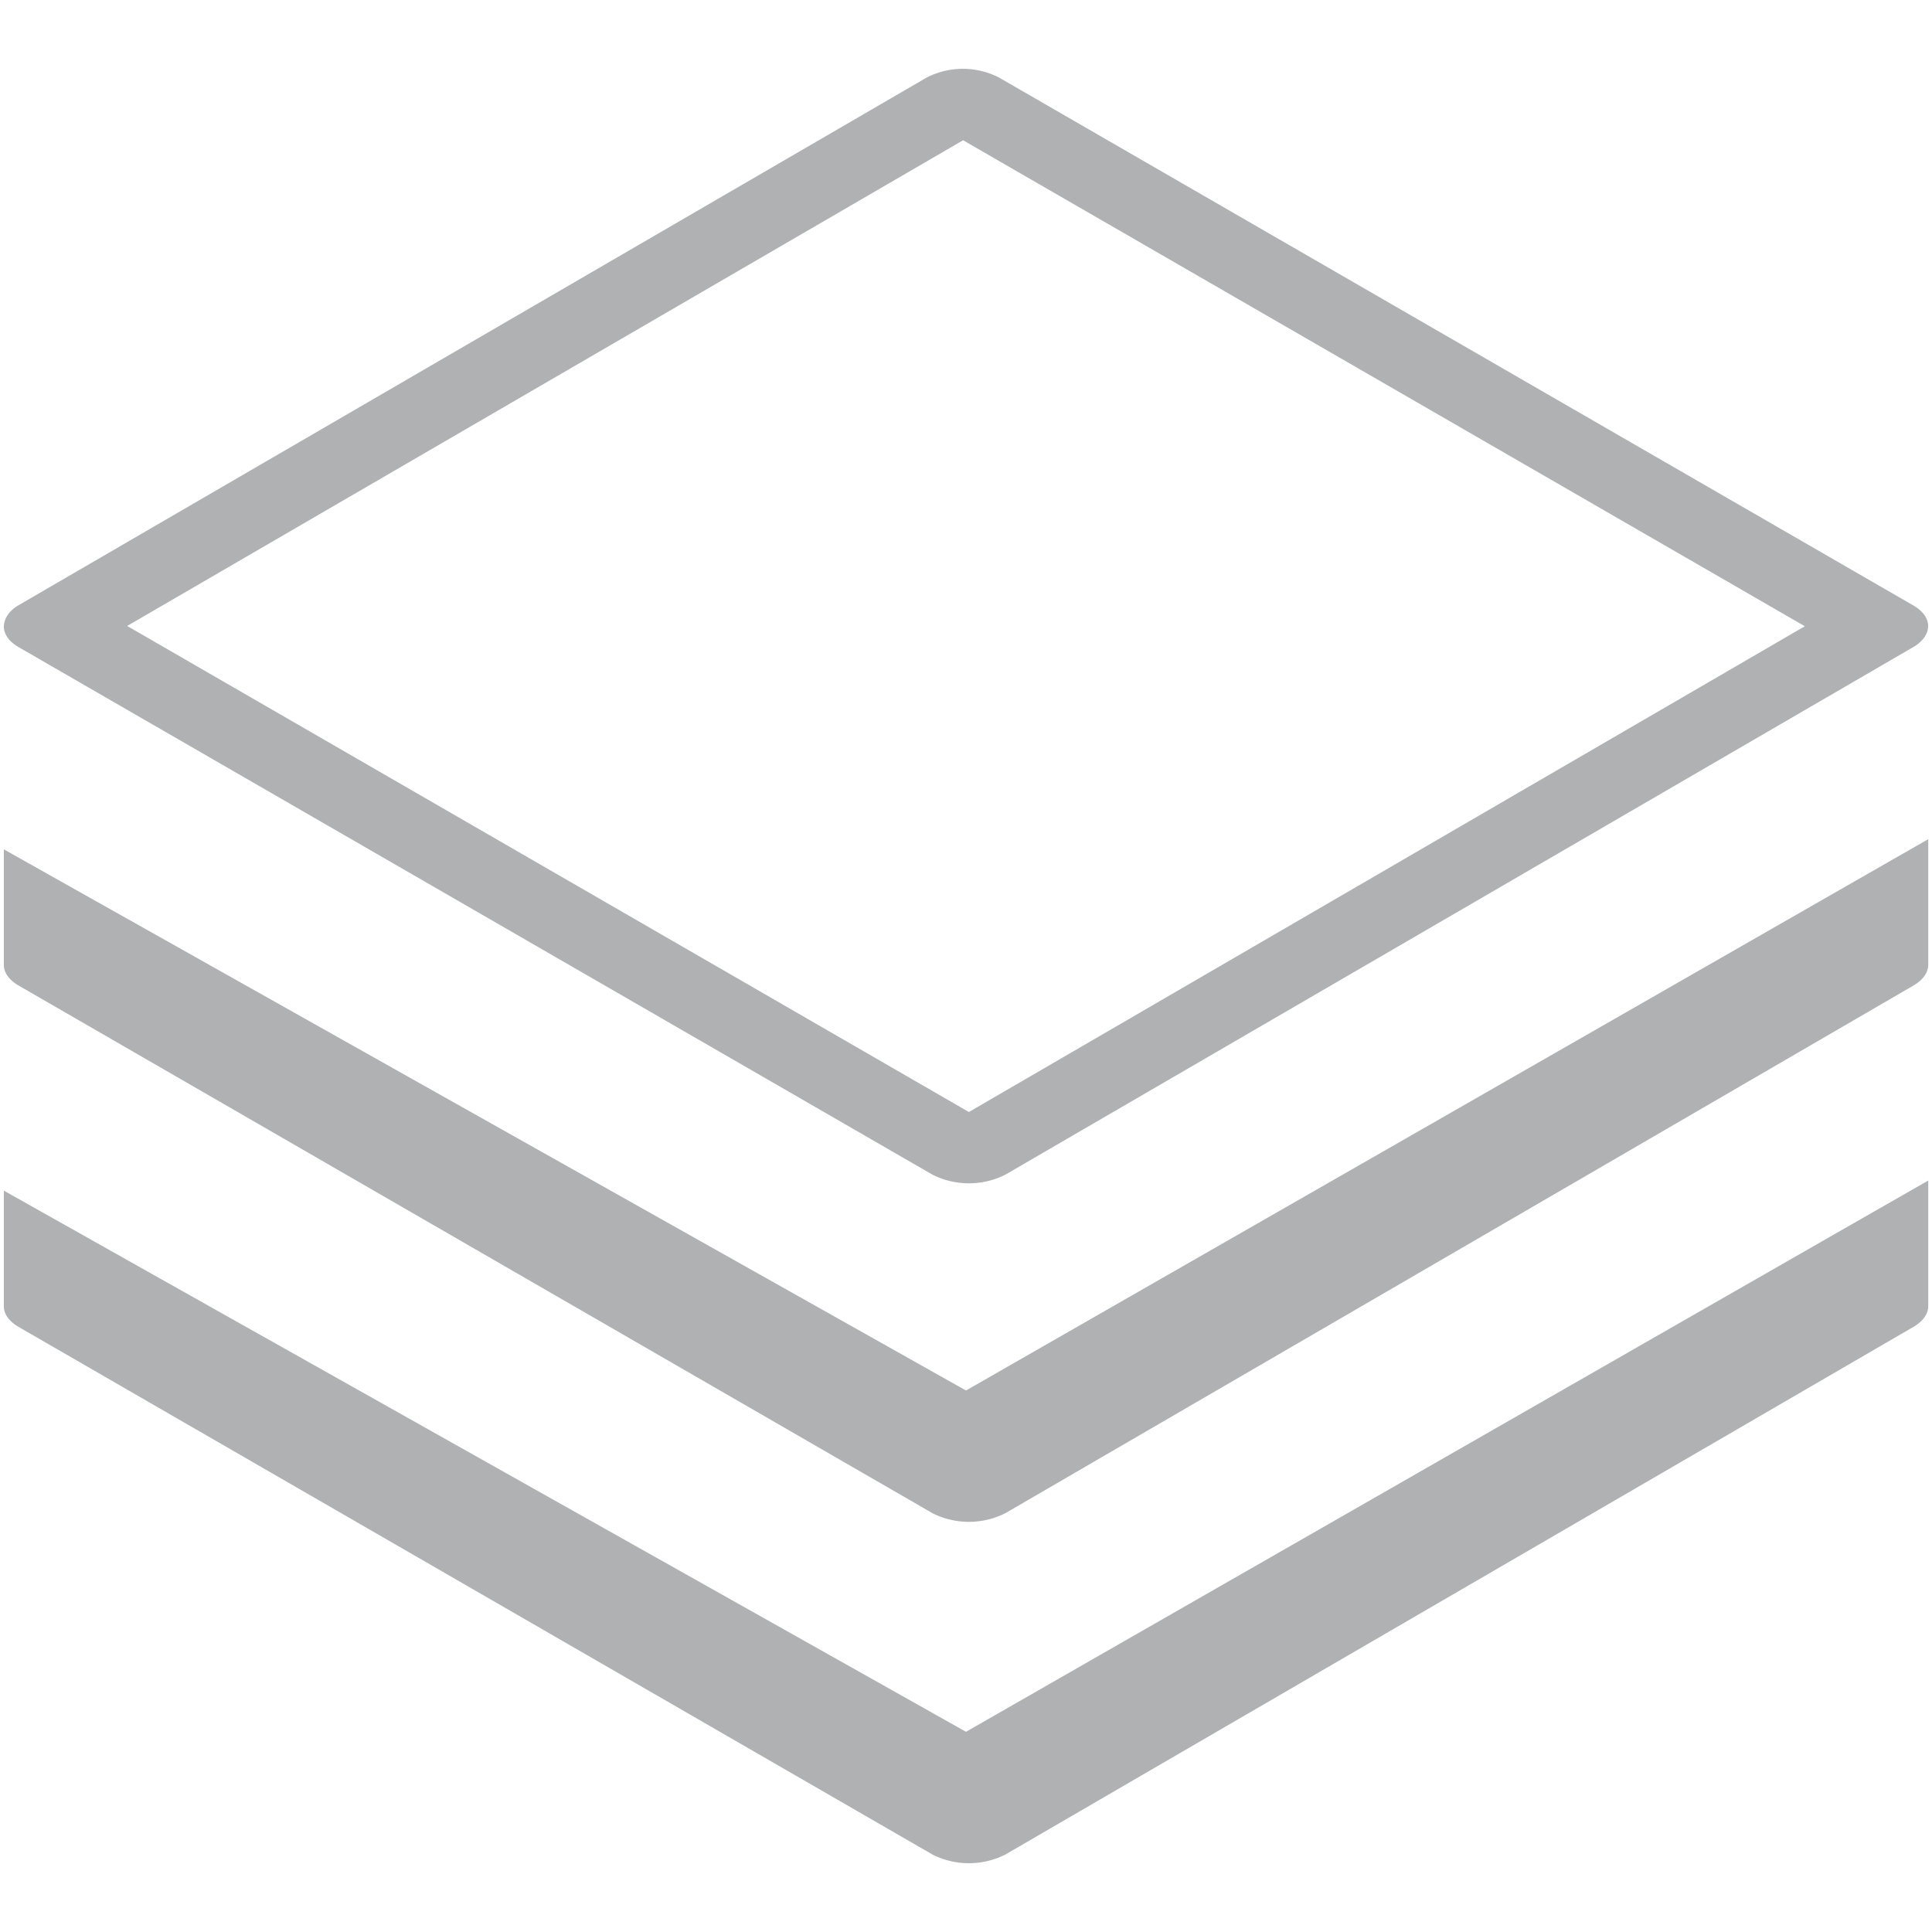
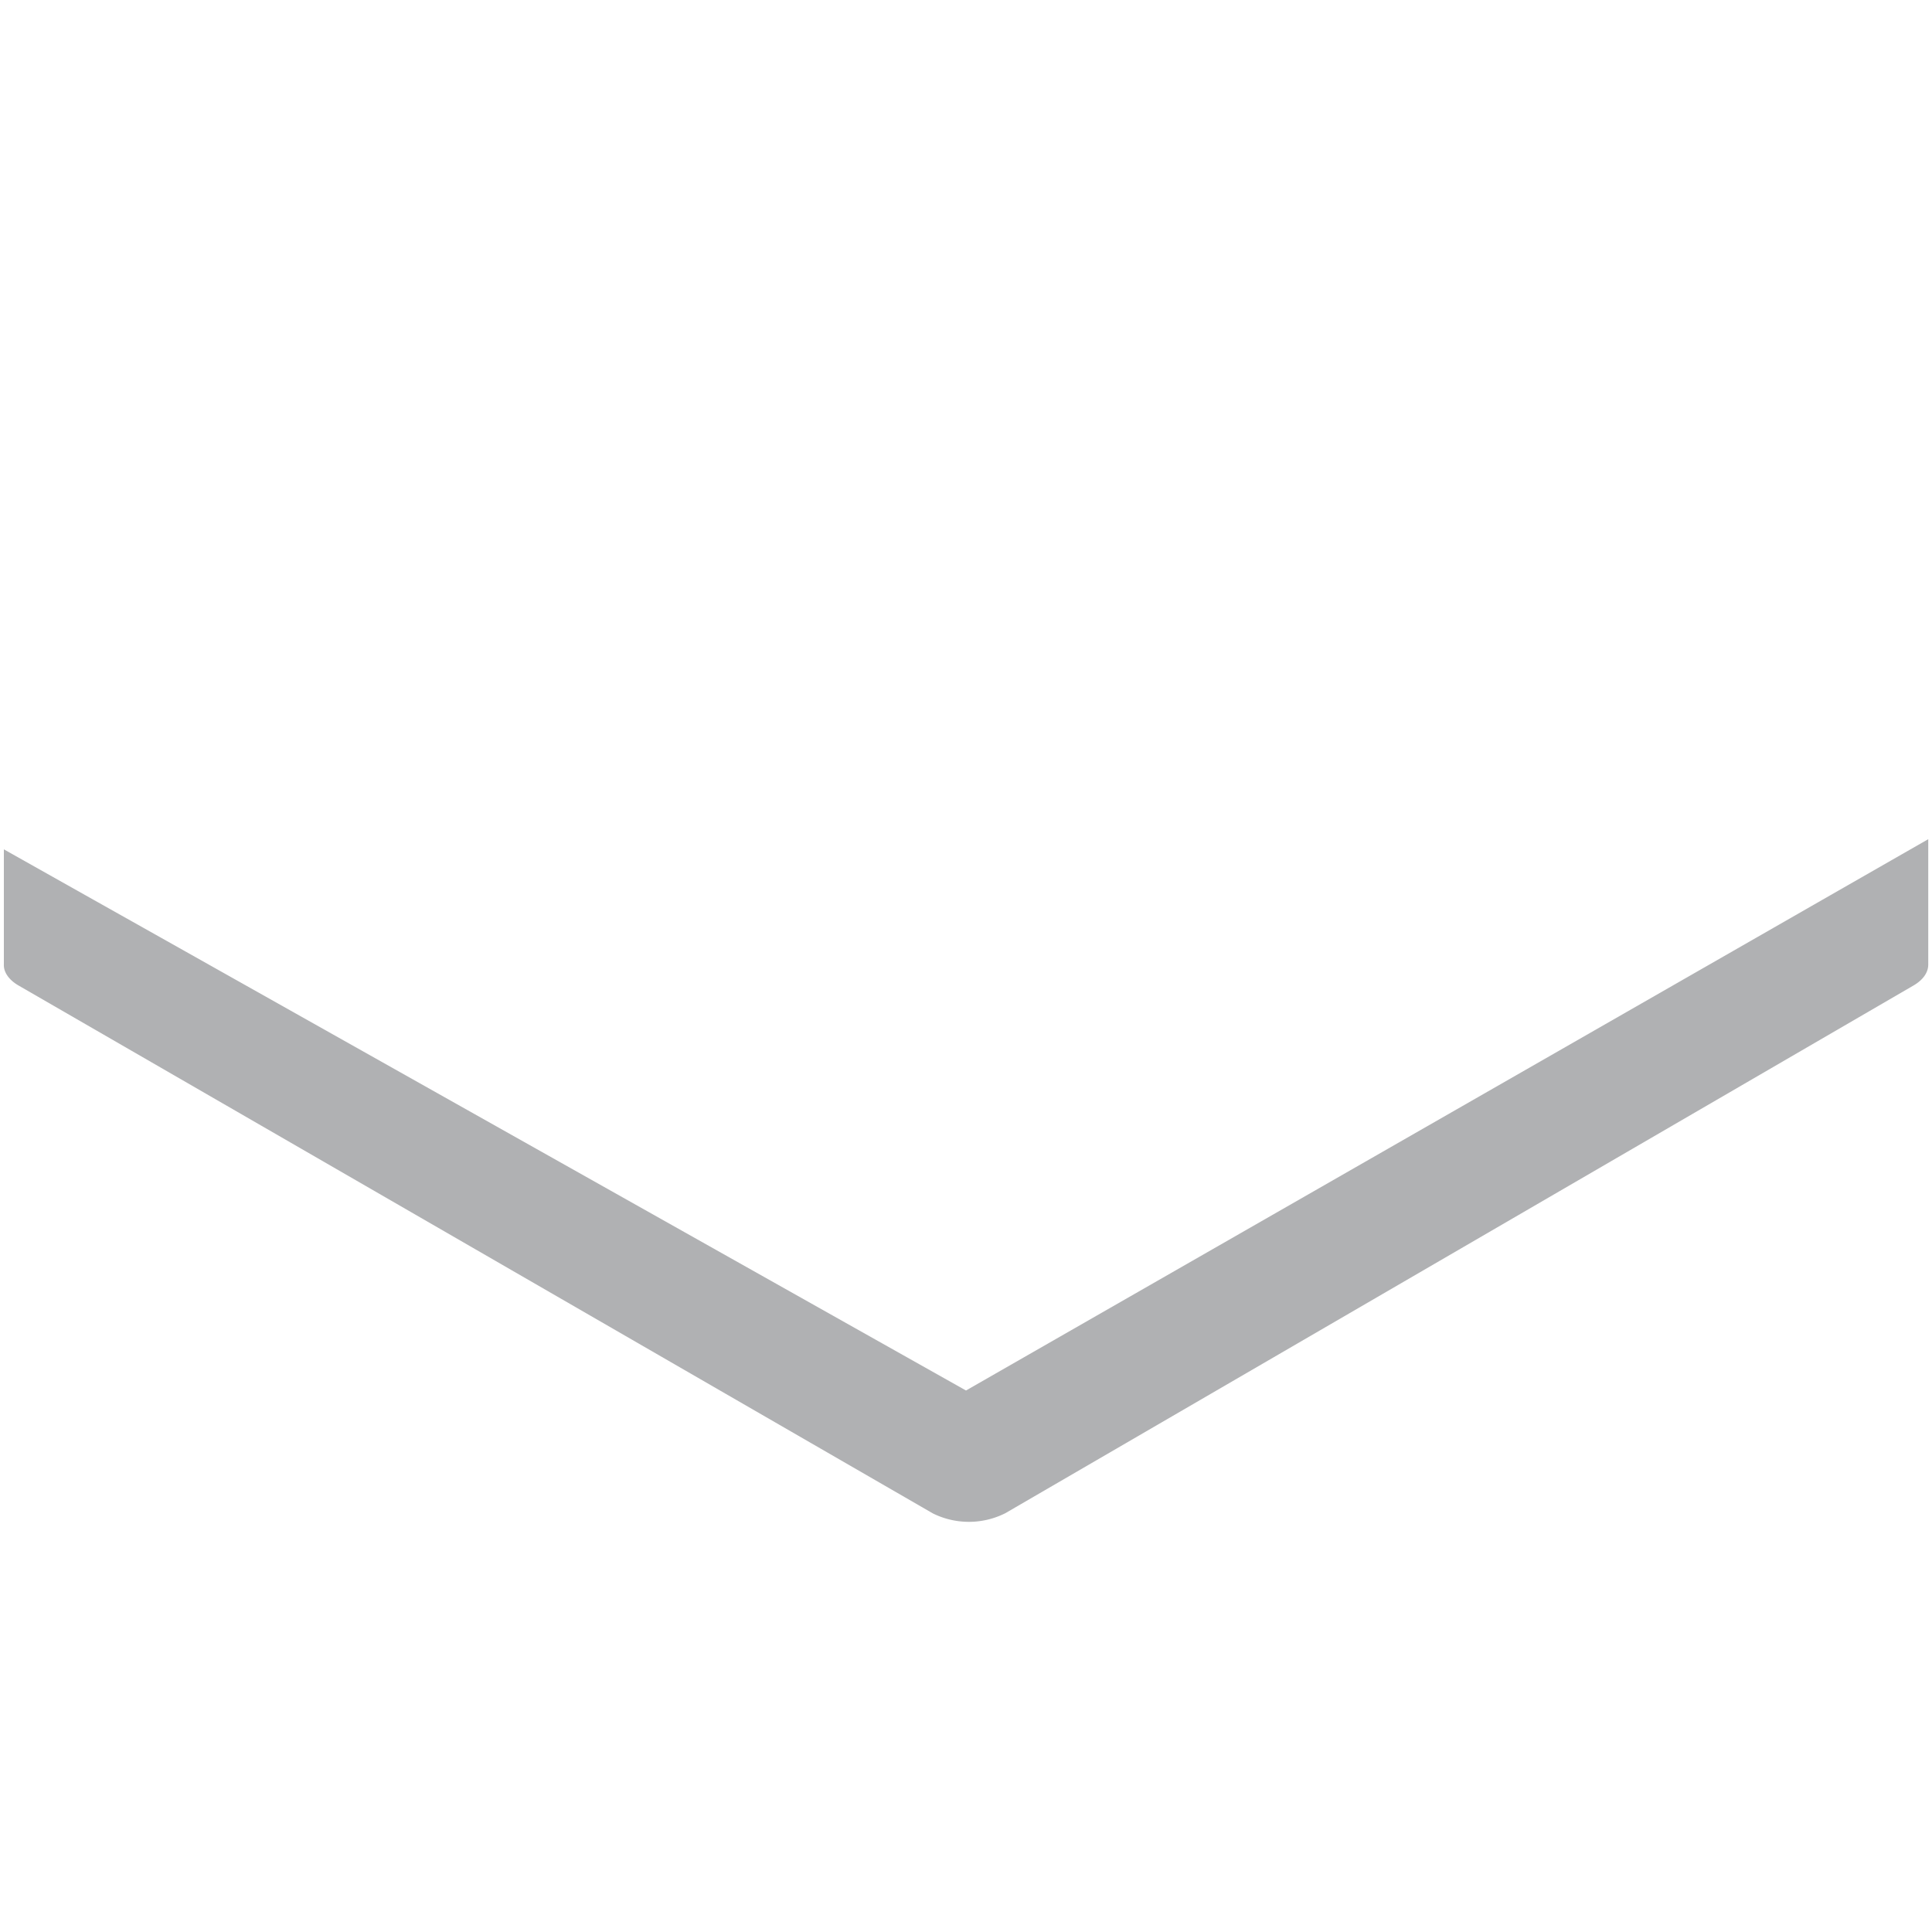
<svg xmlns="http://www.w3.org/2000/svg" id="Layer_1" data-name="Layer 1" viewBox="0 0 500 500">
  <defs>
    <style>.cls-1{fill:#b0b1b3;}</style>
  </defs>
-   <path class="cls-1" d="M499,162c0,2-1.33,4-3.84,5.46L260.19,304a21,21,0,0,1-18.78.05L4.82,167.48C2.37,166.07.93,164.07,1,162.07s1.33-4,3.84-5.46l235-136.55a20.53,20.53,0,0,1,18.69,0L495.1,156.65C497.63,158.11,499,160,499,162ZM250.75,287.79,467.09,162.07,249.25,36.3,32.91,162,250.75,287.79" />
  <path class="cls-1" d="M473.53,231.78l-18.76,10.75L250,359.86,43.27,243.58l-19-10.68L1,219.81v29.84c-.07,2,1.37,4,3.82,5.41l236.59,136.6a21,21,0,0,0,18.78-.05l235-136.55c2.52-1.46,3.85-3.41,3.84-5.46V217.18Z" />
-   <path class="cls-1" d="M473.53,320.11l-18.76,10.75L250,448.19,43.27,331.92l-19-10.69L1,308.14V338c-.07,2,1.37,4,3.82,5.41L241.41,480a20.93,20.93,0,0,0,18.78-.05l235-136.55c2.52-1.46,3.85-3.41,3.84-5.46V305.52Z" />
</svg>